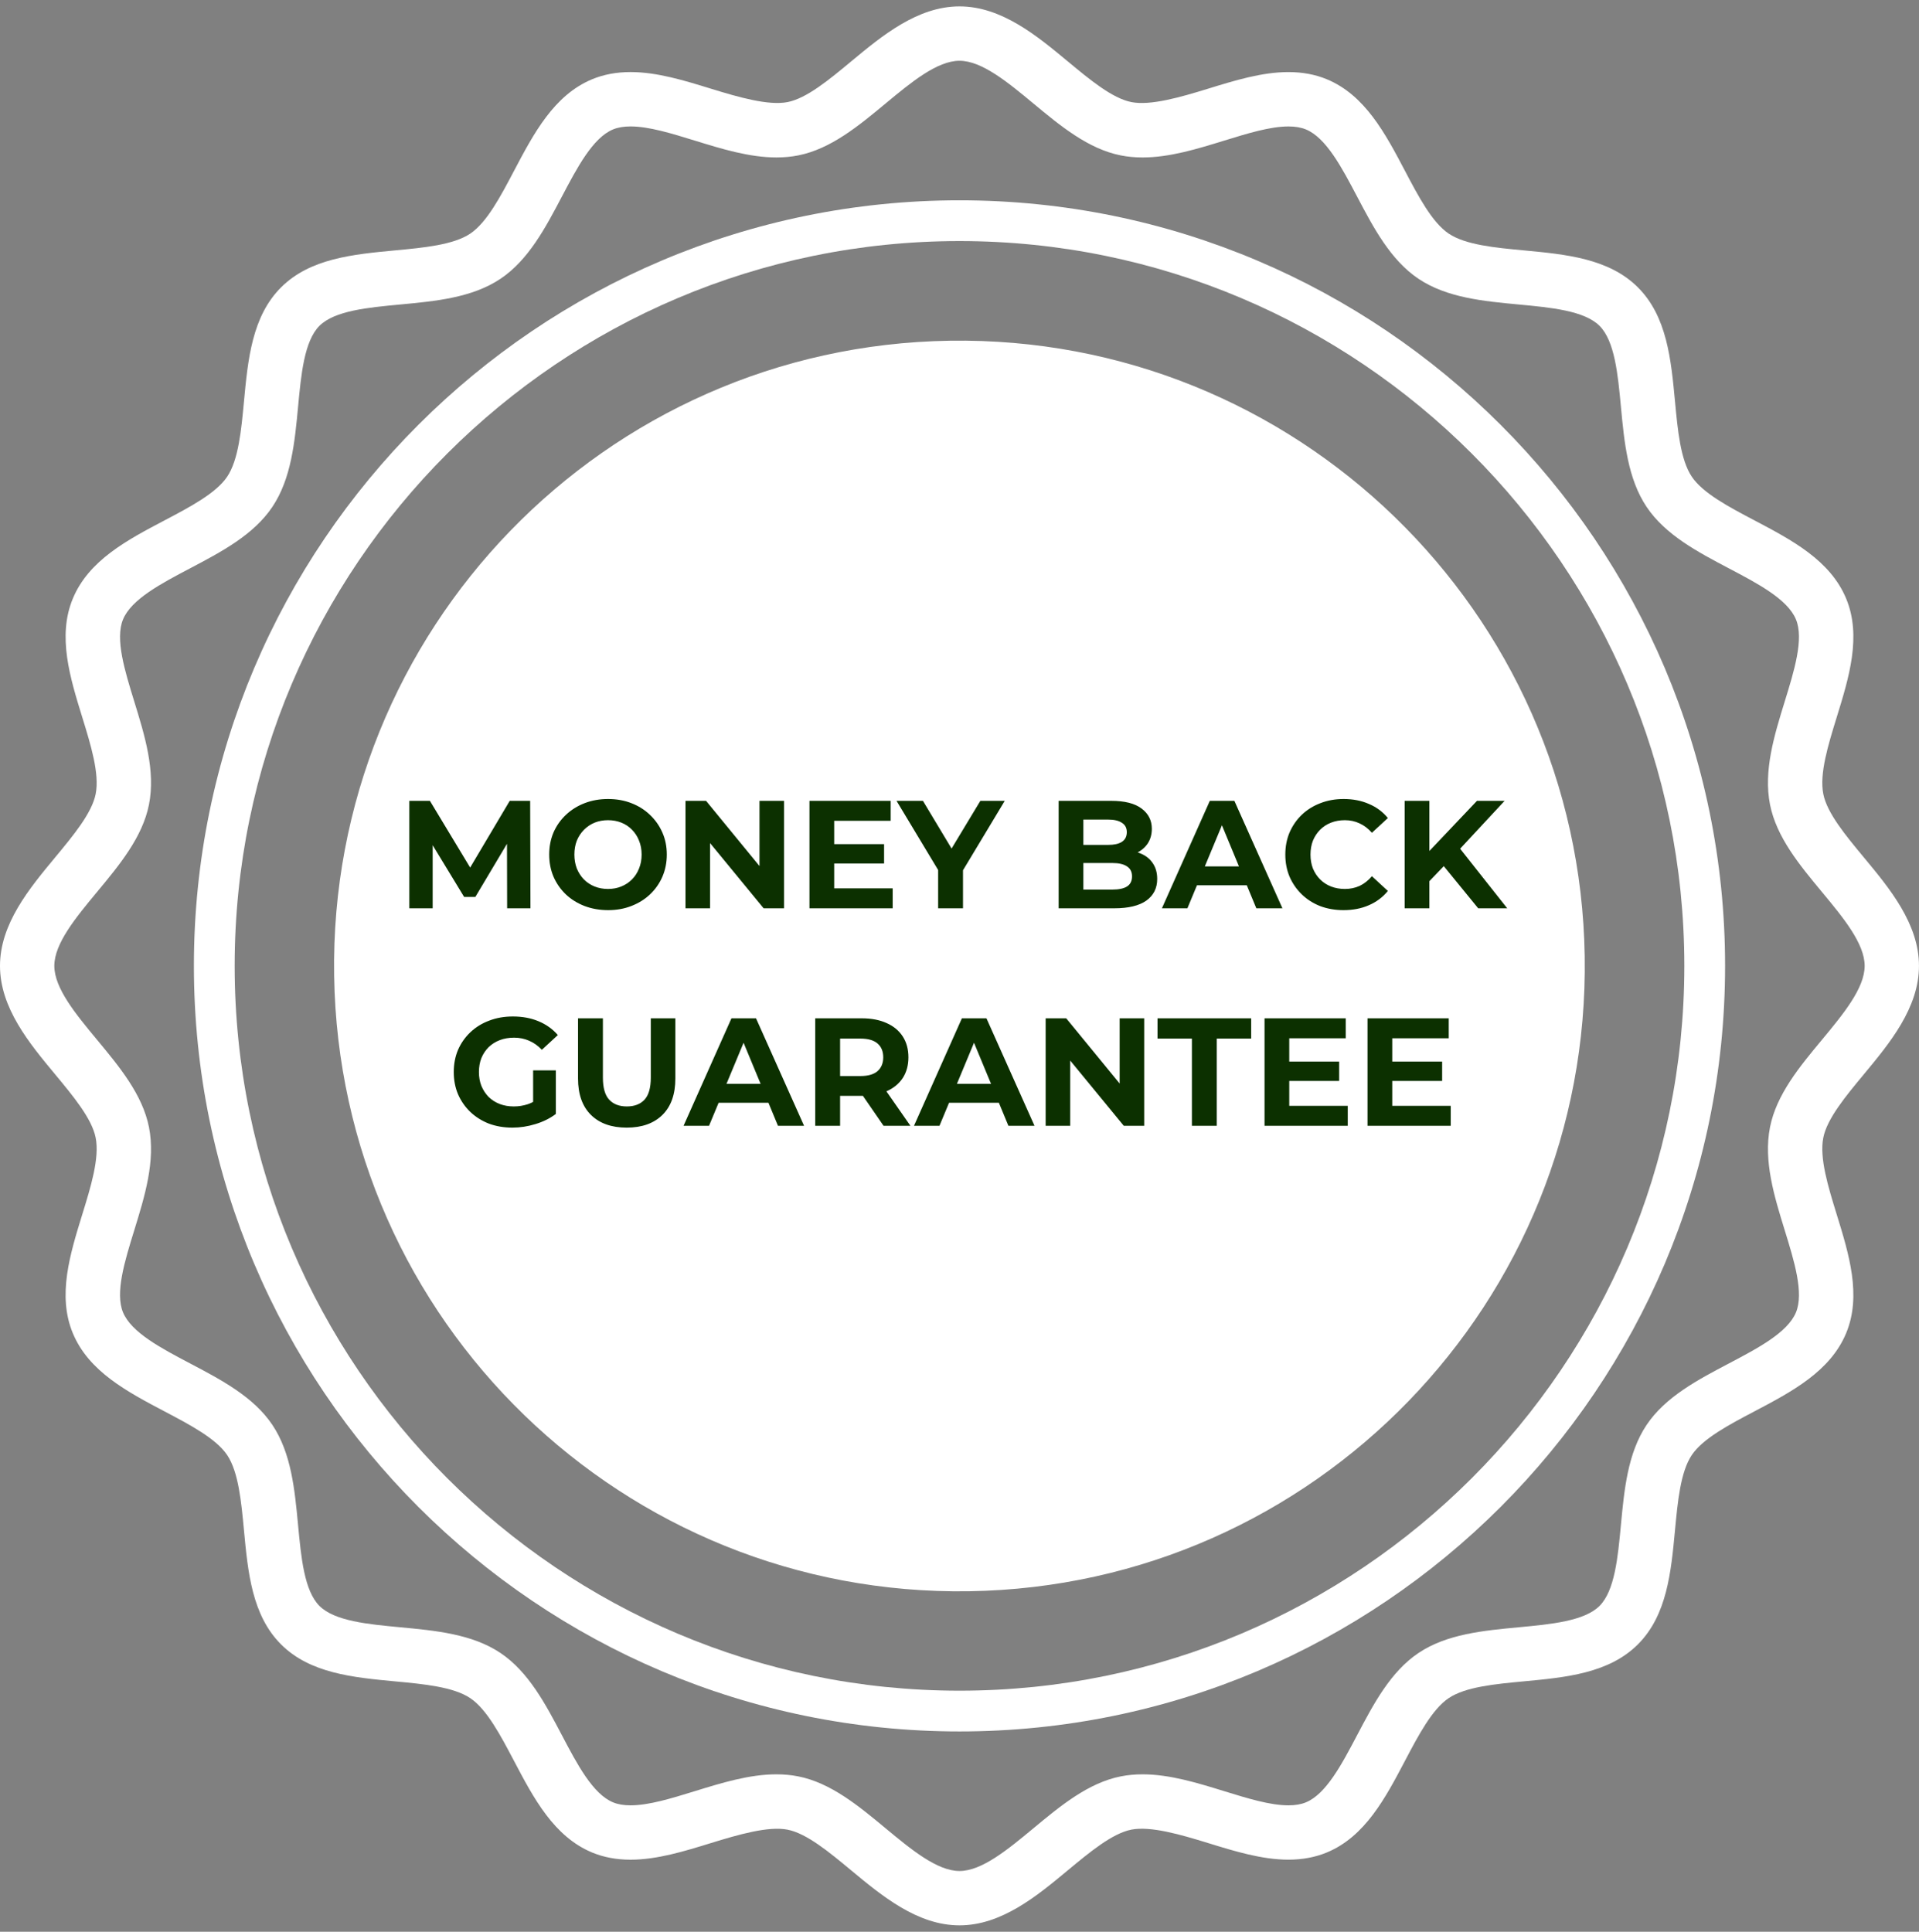
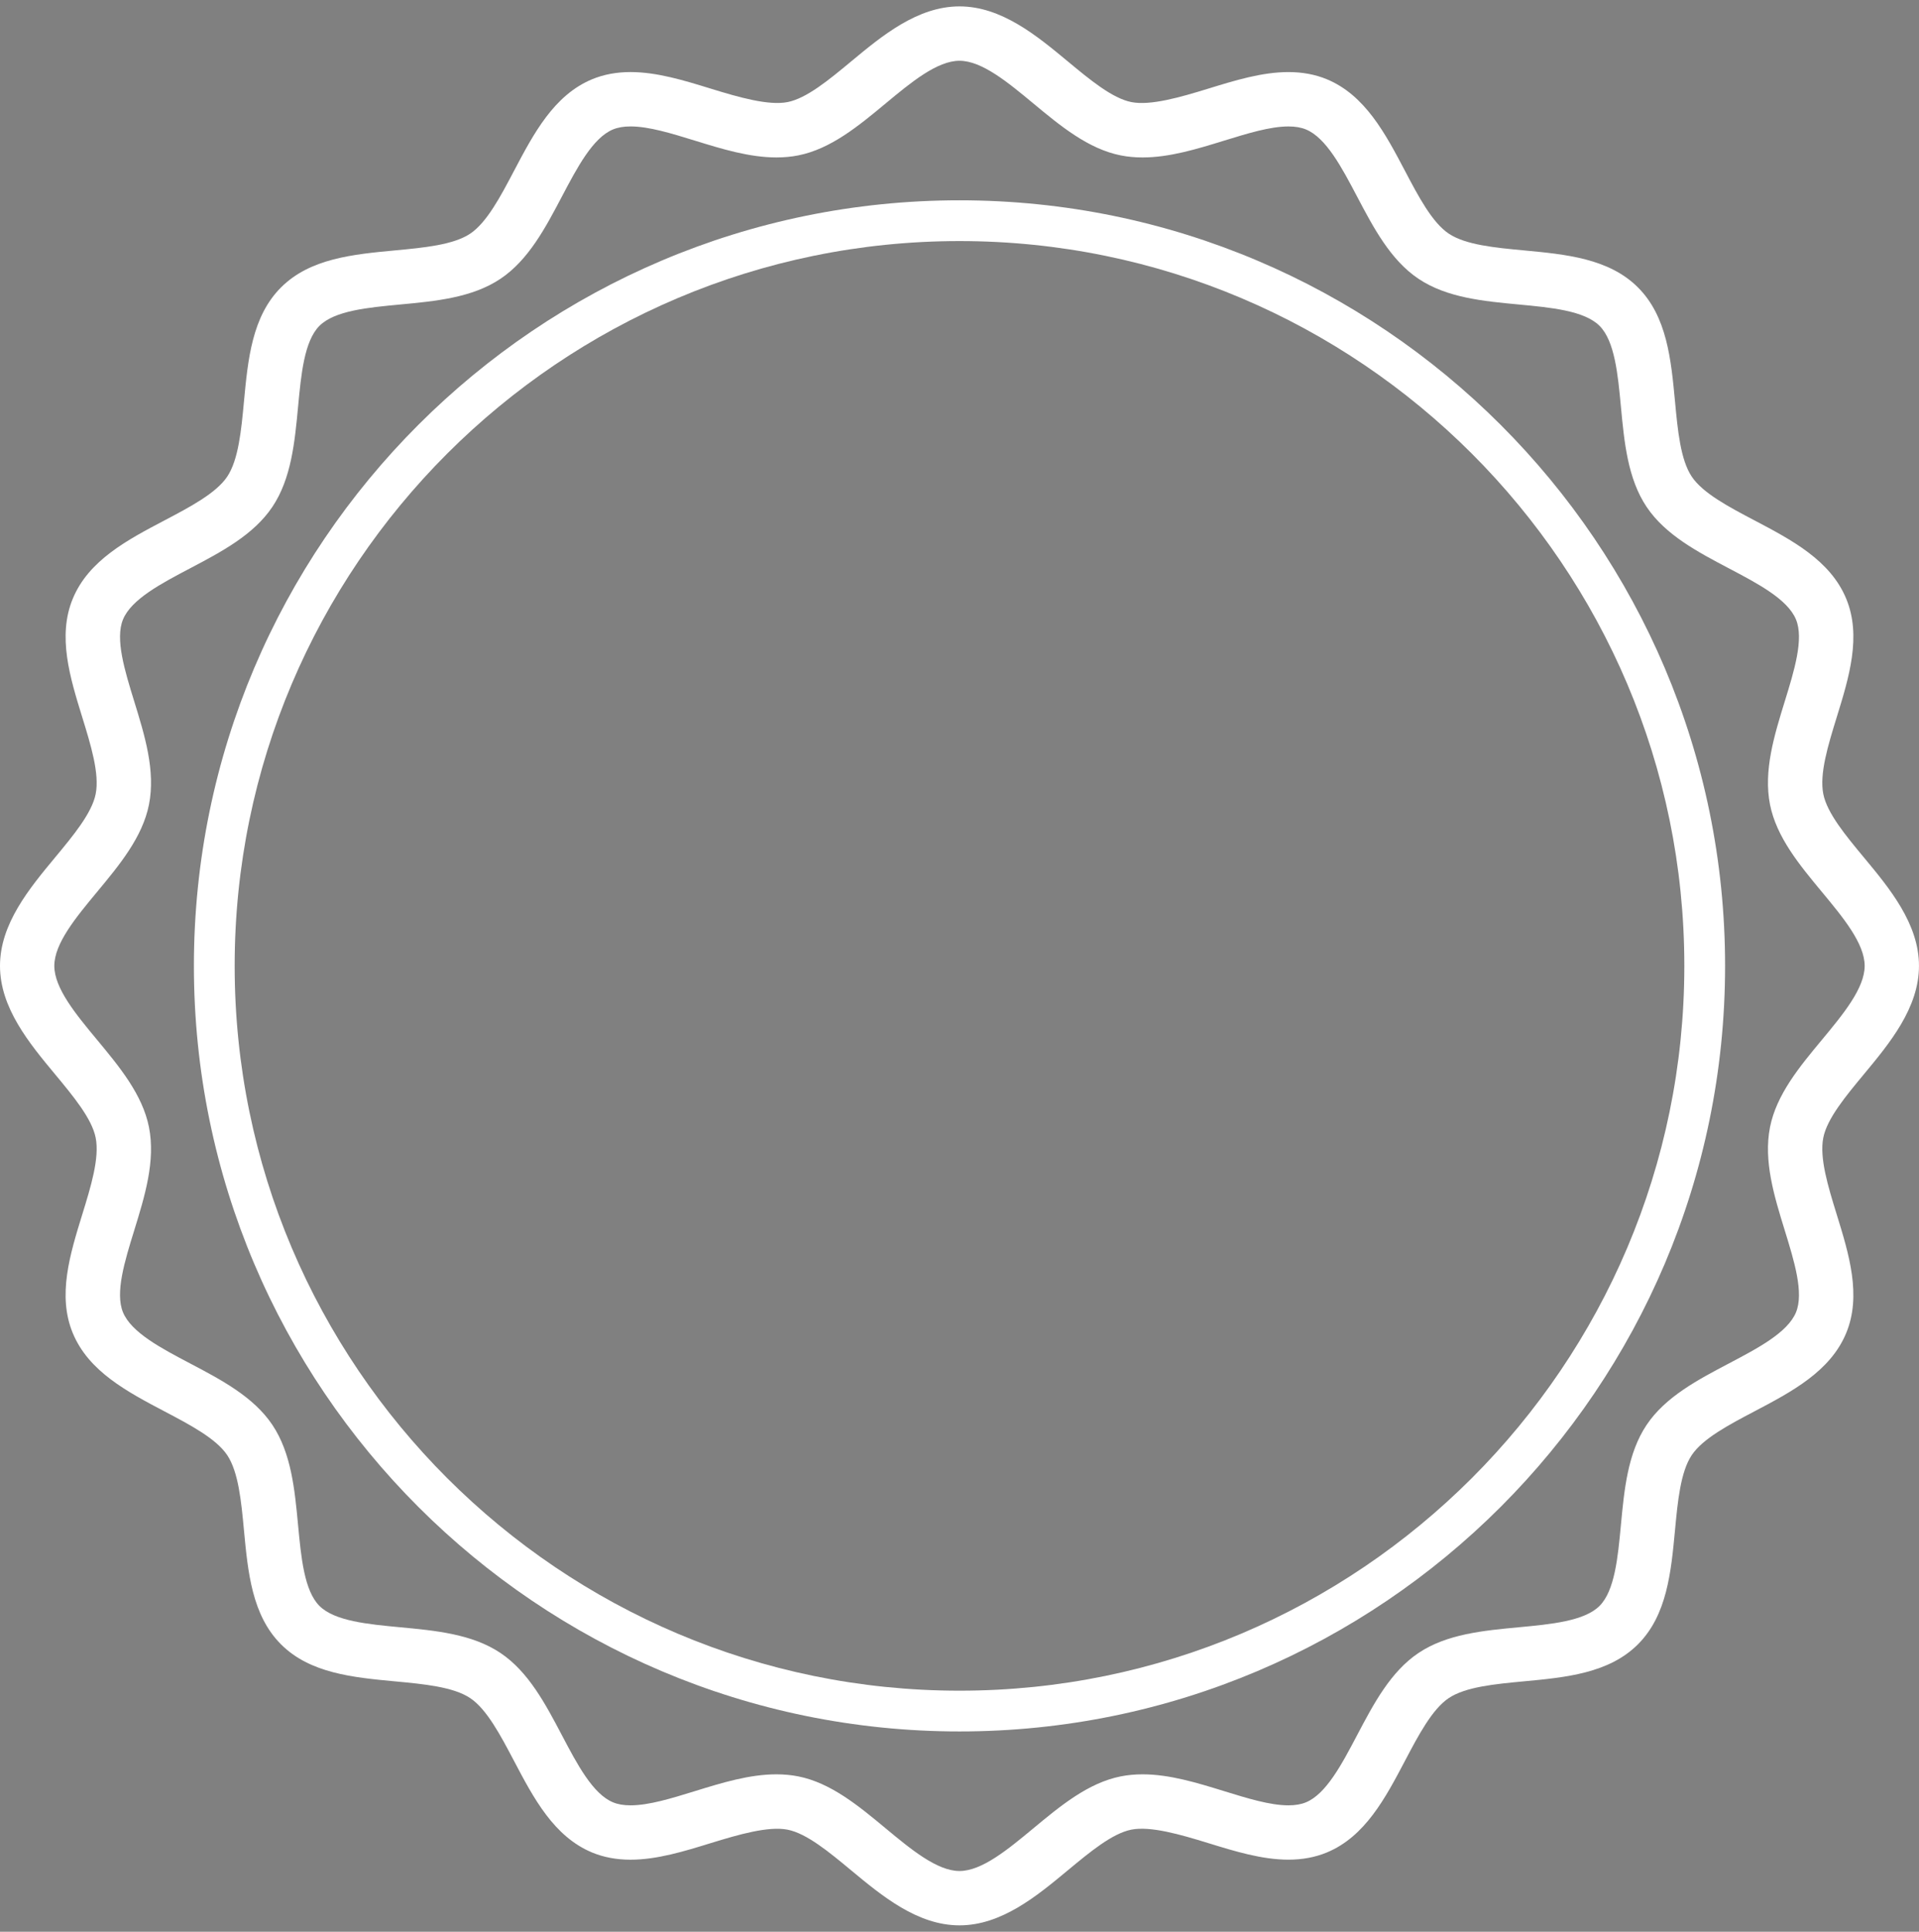
<svg xmlns="http://www.w3.org/2000/svg" width="150" height="151" viewBox="0 0 150 151" fill="none">
  <rect x="0" y="0" width="150" height="151" fill="#808080" stroke="none" />
  <path d="M74.999 150.5C71.711 150.5 68.95 148.208 66.514 146.186C64.814 144.775 63.057 143.317 61.565 143.022C60.07 142.726 57.744 143.398 55.568 144.069C53.499 144.708 51.36 145.368 49.285 145.368C48.192 145.368 47.184 145.179 46.288 144.808C43.292 143.566 41.704 140.547 40.169 137.628C39.128 135.651 38.052 133.607 36.756 132.739C35.438 131.856 33.12 131.639 30.88 131.429C27.612 131.122 24.236 130.806 21.965 128.534C19.693 126.263 19.377 122.886 19.07 119.62C18.86 117.379 18.642 115.062 17.76 113.744C16.891 112.447 14.848 111.371 12.87 110.331C9.952 108.795 6.933 107.207 5.691 104.211C4.473 101.272 5.468 98.048 6.431 94.93C7.1 92.764 7.792 90.522 7.478 88.933C7.182 87.441 5.724 85.685 4.314 83.985C2.291 81.55 0 78.789 0 75.501C0 72.213 2.292 69.452 4.314 67.016C5.724 65.316 7.182 63.56 7.478 62.067C7.792 60.48 7.1 58.238 6.431 56.071C5.469 52.953 4.474 49.73 5.692 46.791C6.934 43.795 9.953 42.206 12.871 40.671C14.848 39.631 16.892 38.555 17.76 37.258C18.643 35.939 18.86 33.622 19.07 31.381C19.377 28.115 19.694 24.738 21.965 22.468C24.235 20.196 27.612 19.88 30.88 19.573C33.12 19.362 35.437 19.146 36.756 18.263C38.053 17.395 39.129 15.351 40.17 13.373C41.706 10.454 43.294 7.435 46.289 6.193C47.185 5.822 48.194 5.633 49.285 5.633C51.36 5.633 53.499 6.294 55.569 6.932C57.744 7.604 60.071 8.272 61.566 7.979C63.058 7.684 64.814 6.225 66.514 4.815C68.949 2.793 71.71 0.5 74.999 0.5C78.287 0.5 81.047 2.793 83.484 4.815C85.184 6.225 86.941 7.684 88.433 7.98C89.927 8.275 92.254 7.604 94.43 6.933C96.499 6.295 98.638 5.634 100.714 5.634C101.806 5.634 102.815 5.823 103.71 6.194C106.706 7.436 108.295 10.455 109.83 13.374C110.87 15.351 111.946 17.394 113.243 18.263C114.561 19.146 116.878 19.363 119.12 19.573C122.386 19.88 125.762 20.197 128.033 22.468C130.304 24.738 130.621 28.115 130.928 31.381C131.139 33.622 131.355 35.939 132.238 37.258C133.106 38.555 135.15 39.631 137.128 40.671C140.046 42.207 143.066 43.795 144.307 46.791C145.525 49.729 144.53 52.952 143.567 56.069C142.898 58.237 142.206 60.478 142.519 62.066C142.815 63.558 144.274 65.315 145.684 67.014C147.707 69.449 149.998 72.21 149.998 75.498C149.998 78.786 147.706 81.547 145.684 83.983C144.274 85.682 142.815 87.439 142.519 88.932C142.206 90.519 142.898 92.761 143.567 94.928C144.53 98.046 145.524 101.269 144.307 104.208C143.064 107.204 140.045 108.793 137.127 110.328C135.15 111.368 133.106 112.445 132.238 113.741C131.355 115.06 131.138 117.377 130.927 119.619C130.62 122.884 130.303 126.261 128.033 128.531C125.763 130.803 122.386 131.12 119.119 131.426C116.878 131.637 114.56 131.853 113.241 132.737C111.945 133.605 110.869 135.648 109.829 137.625C108.293 140.544 106.705 143.564 103.708 144.806C102.813 145.177 101.804 145.366 100.713 145.366C98.638 145.366 96.498 144.705 94.43 144.066C92.254 143.395 89.928 142.724 88.433 143.019C86.941 143.314 85.184 144.773 83.483 146.184C81.048 148.208 78.287 150.5 74.999 150.5ZM60.692 138.695C61.284 138.695 61.856 138.749 62.391 138.855C64.942 139.359 67.121 141.168 69.229 142.918C71.204 144.557 73.246 146.252 75 146.252C76.754 146.252 78.796 144.557 80.771 142.918C82.879 141.168 85.058 139.359 87.609 138.855C88.144 138.749 88.715 138.695 89.308 138.695C91.426 138.695 93.59 139.363 95.683 140.009C97.532 140.58 99.279 141.119 100.714 141.119C101.252 141.119 101.7 141.041 102.083 140.883C103.662 140.229 104.887 137.9 106.072 135.649C107.359 133.204 108.689 130.676 110.88 129.209C113.093 127.726 115.954 127.459 118.723 127.199C121.239 126.963 123.841 126.718 125.029 125.531C126.217 124.343 126.462 121.741 126.698 119.225C126.958 116.456 127.227 113.594 128.709 111.381C130.176 109.19 132.703 107.86 135.15 106.572C137.401 105.387 139.731 104.162 140.384 102.584C141.014 101.061 140.249 98.582 139.509 96.184C138.685 93.514 137.832 90.751 138.354 88.11C138.858 85.558 140.667 83.379 142.418 81.272C144.057 79.297 145.753 77.255 145.753 75.5C145.753 73.746 144.057 71.704 142.418 69.73C140.668 67.622 138.859 65.443 138.354 62.892C137.832 60.25 138.685 57.488 139.509 54.818C140.25 52.42 141.014 49.941 140.383 48.42C139.73 46.842 137.401 45.617 135.149 44.432C132.704 43.145 130.176 41.814 128.708 39.622C127.227 37.409 126.959 34.547 126.699 31.779C126.463 29.263 126.218 26.66 125.03 25.472C123.843 24.284 121.239 24.039 118.723 23.803C115.955 23.543 113.093 23.275 110.88 21.794C108.689 20.326 107.359 17.799 106.072 15.354C104.888 13.103 103.662 10.773 102.083 10.12C101.7 9.962 101.253 9.884 100.714 9.884C99.28 9.884 97.532 10.424 95.683 10.994C93.59 11.64 91.425 12.308 89.307 12.308C88.715 12.308 88.143 12.254 87.608 12.148C85.058 11.644 82.877 9.834 80.77 8.085C78.795 6.445 76.753 4.75 74.999 4.75C73.245 4.75 71.203 6.446 69.228 8.085C67.121 9.834 64.942 11.644 62.391 12.148C61.856 12.254 61.285 12.307 60.692 12.307C58.574 12.307 56.409 11.639 54.317 10.993C52.467 10.422 50.72 9.883 49.285 9.883C48.746 9.883 48.298 9.961 47.915 10.118C46.338 10.772 45.113 13.101 43.928 15.352C42.641 17.798 41.31 20.326 39.118 21.794C36.905 23.275 34.045 23.543 31.276 23.803C28.76 24.039 26.157 24.283 24.969 25.471C23.782 26.659 23.537 29.261 23.301 31.777C23.041 34.546 22.772 37.408 21.29 39.621C19.823 41.812 17.295 43.142 14.85 44.429C12.599 45.613 10.27 46.839 9.617 48.417C8.985 49.941 9.75 52.419 10.49 54.818C11.314 57.489 12.167 60.25 11.645 62.891C11.14 65.442 9.331 67.621 7.581 69.728C5.942 71.703 4.246 73.745 4.246 75.5C4.246 77.254 5.942 79.296 7.581 81.271C9.33 83.379 11.139 85.558 11.645 88.109C12.167 90.751 11.314 93.512 10.49 96.183C9.748 98.581 8.984 101.06 9.616 102.584C10.269 104.161 12.598 105.386 14.849 106.571C17.295 107.859 19.823 109.188 21.29 111.38C22.771 113.593 23.04 116.454 23.3 119.222C23.537 121.739 23.781 124.341 24.969 125.53C26.157 126.718 28.76 126.963 31.276 127.199C34.044 127.459 36.906 127.727 39.118 129.208C41.31 130.676 42.641 133.204 43.927 135.649C45.111 137.9 46.336 140.229 47.915 140.883C48.298 141.042 48.745 141.119 49.285 141.119C50.719 141.119 52.466 140.58 54.316 140.009C56.409 139.363 58.574 138.695 60.692 138.695Z" fill="white" />
  <path d="M75 135.343C42.002 135.343 15.156 108.498 15.156 75.5C15.156 42.502 42.003 15.658 75 15.658C107.998 15.658 134.843 42.503 134.843 75.5C134.844 108.498 107.998 135.343 75 135.343ZM75 18.844C43.759 18.844 18.343 44.26 18.343 75.5C18.343 106.741 43.759 132.157 75 132.157C106.24 132.157 131.657 106.741 131.657 75.5C131.657 44.26 106.241 18.844 75 18.844Z" fill="white" />
-   <path d="M75.757 124.384C102.75 123.963 124.292 101.739 123.87 74.746C123.449 47.753 101.225 26.212 74.232 26.634C47.238 27.055 25.697 49.278 26.118 76.272C26.539 103.265 48.763 124.805 75.757 124.384Z" fill="white" />
-   <path d="M31.996 71V62.6H33.604L37.18 68.528H36.328L39.844 62.6H41.44L41.464 71H39.64L39.628 65.396H39.964L37.156 70.112H36.28L33.412 65.396H33.82V71H31.996ZM47.537 71.144C46.873 71.144 46.257 71.036 45.689 70.82C45.129 70.604 44.641 70.3 44.225 69.908C43.817 69.516 43.497 69.056 43.265 68.528C43.041 68 42.929 67.424 42.929 66.8C42.929 66.176 43.041 65.6 43.265 65.072C43.497 64.544 43.821 64.084 44.237 63.692C44.653 63.3 45.141 62.996 45.701 62.78C46.261 62.564 46.869 62.456 47.525 62.456C48.189 62.456 48.797 62.564 49.349 62.78C49.909 62.996 50.393 63.3 50.801 63.692C51.217 64.084 51.541 64.544 51.773 65.072C52.005 65.592 52.121 66.168 52.121 66.8C52.121 67.424 52.005 68.004 51.773 68.54C51.541 69.068 51.217 69.528 50.801 69.92C50.393 70.304 49.909 70.604 49.349 70.82C48.797 71.036 48.193 71.144 47.537 71.144ZM47.525 69.488C47.901 69.488 48.245 69.424 48.557 69.296C48.877 69.168 49.157 68.984 49.397 68.744C49.637 68.504 49.821 68.22 49.949 67.892C50.085 67.564 50.153 67.2 50.153 66.8C50.153 66.4 50.085 66.036 49.949 65.708C49.821 65.38 49.637 65.096 49.397 64.856C49.165 64.616 48.889 64.432 48.569 64.304C48.249 64.176 47.901 64.112 47.525 64.112C47.149 64.112 46.801 64.176 46.481 64.304C46.169 64.432 45.893 64.616 45.653 64.856C45.413 65.096 45.225 65.38 45.089 65.708C44.961 66.036 44.897 66.4 44.897 66.8C44.897 67.192 44.961 67.556 45.089 67.892C45.225 68.22 45.409 68.504 45.641 68.744C45.881 68.984 46.161 69.168 46.481 69.296C46.801 69.424 47.149 69.488 47.525 69.488ZM53.582 71V62.6H55.19L60.146 68.648H59.366V62.6H61.286V71H59.69L54.722 64.952H55.502V71H53.582ZM65.061 65.984H69.105V67.496H65.061V65.984ZM65.205 69.44H69.777V71H63.273V62.6H69.621V64.16H65.205V69.44ZM73.33 71V67.568L73.774 68.744L70.078 62.6H72.142L74.974 67.316H73.786L76.63 62.6H78.538L74.842 68.744L75.274 67.568V71H73.33ZM82.75 71V62.6H86.854C87.91 62.6 88.702 62.8 89.23 63.2C89.766 63.6 90.034 64.128 90.034 64.784C90.034 65.224 89.926 65.608 89.71 65.936C89.494 66.256 89.198 66.504 88.822 66.68C88.446 66.856 88.014 66.944 87.526 66.944L87.754 66.452C88.282 66.452 88.75 66.54 89.158 66.716C89.566 66.884 89.882 67.136 90.106 67.472C90.338 67.808 90.454 68.22 90.454 68.708C90.454 69.428 90.17 69.992 89.602 70.4C89.034 70.8 88.198 71 87.094 71H82.75ZM84.682 69.536H86.95C87.454 69.536 87.834 69.456 88.09 69.296C88.354 69.128 88.486 68.864 88.486 68.504C88.486 68.152 88.354 67.892 88.09 67.724C87.834 67.548 87.454 67.46 86.95 67.46H84.538V66.044H86.614C87.086 66.044 87.446 65.964 87.694 65.804C87.95 65.636 88.078 65.384 88.078 65.048C88.078 64.72 87.95 64.476 87.694 64.316C87.446 64.148 87.086 64.064 86.614 64.064H84.682V69.536ZM90.822 71L94.566 62.6H96.486L100.242 71H98.202L95.13 63.584H95.898L92.814 71H90.822ZM92.694 69.2L93.21 67.724H97.53L98.058 69.2H92.694ZM105.016 71.144C104.368 71.144 103.764 71.04 103.204 70.832C102.652 70.616 102.172 70.312 101.764 69.92C101.356 69.528 101.036 69.068 100.804 68.54C100.58 68.012 100.468 67.432 100.468 66.8C100.468 66.168 100.58 65.588 100.804 65.06C101.036 64.532 101.356 64.072 101.764 63.68C102.18 63.288 102.664 62.988 103.216 62.78C103.768 62.564 104.372 62.456 105.028 62.456C105.756 62.456 106.412 62.584 106.996 62.84C107.588 63.088 108.084 63.456 108.484 63.944L107.236 65.096C106.948 64.768 106.628 64.524 106.276 64.364C105.924 64.196 105.54 64.112 105.124 64.112C104.732 64.112 104.372 64.176 104.044 64.304C103.716 64.432 103.432 64.616 103.192 64.856C102.952 65.096 102.764 65.38 102.628 65.708C102.5 66.036 102.436 66.4 102.436 66.8C102.436 67.2 102.5 67.564 102.628 67.892C102.764 68.22 102.952 68.504 103.192 68.744C103.432 68.984 103.716 69.168 104.044 69.296C104.372 69.424 104.732 69.488 105.124 69.488C105.54 69.488 105.924 69.408 106.276 69.248C106.628 69.08 106.948 68.828 107.236 68.492L108.484 69.644C108.084 70.132 107.588 70.504 106.996 70.76C106.412 71.016 105.752 71.144 105.016 71.144ZM111.537 69.08L111.429 66.836L115.449 62.6H117.609L113.985 66.5L112.905 67.652L111.537 69.08ZM109.797 71V62.6H111.729V71H109.797ZM115.545 71L112.557 67.34L113.829 65.96L117.813 71H115.545Z" fill="#0C3000" />
-   <path d="M40.052 88.144C39.388 88.144 38.776 88.04 38.216 87.832C37.664 87.616 37.18 87.312 36.764 86.92C36.356 86.528 36.036 86.068 35.804 85.54C35.58 85.012 35.468 84.432 35.468 83.8C35.468 83.168 35.58 82.588 35.804 82.06C36.036 81.532 36.36 81.072 36.776 80.68C37.192 80.288 37.68 79.988 38.24 79.78C38.8 79.564 39.416 79.456 40.088 79.456C40.832 79.456 41.5 79.58 42.092 79.828C42.692 80.076 43.196 80.436 43.604 80.908L42.356 82.06C42.052 81.74 41.72 81.504 41.36 81.352C41 81.192 40.608 81.112 40.184 81.112C39.776 81.112 39.404 81.176 39.068 81.304C38.732 81.432 38.44 81.616 38.192 81.856C37.952 82.096 37.764 82.38 37.628 82.708C37.5 83.036 37.436 83.4 37.436 83.8C37.436 84.192 37.5 84.552 37.628 84.88C37.764 85.208 37.952 85.496 38.192 85.744C38.44 85.984 38.728 86.168 39.056 86.296C39.392 86.424 39.76 86.488 40.16 86.488C40.544 86.488 40.916 86.428 41.276 86.308C41.644 86.18 42 85.968 42.344 85.672L43.448 87.076C42.992 87.42 42.46 87.684 41.852 87.868C41.252 88.052 40.652 88.144 40.052 88.144ZM41.672 86.824V83.668H43.448V87.076L41.672 86.824ZM48.986 88.144C47.794 88.144 46.862 87.812 46.19 87.148C45.518 86.484 45.182 85.536 45.182 84.304V79.6H47.126V84.232C47.126 85.032 47.29 85.608 47.618 85.96C47.946 86.312 48.406 86.488 48.998 86.488C49.59 86.488 50.05 86.312 50.378 85.96C50.706 85.608 50.87 85.032 50.87 84.232V79.6H52.79V84.304C52.79 85.536 52.454 86.484 51.782 87.148C51.11 87.812 50.178 88.144 48.986 88.144ZM53.431 88L57.175 79.6H59.095L62.851 88H60.811L57.739 80.584H58.507L55.423 88H53.431ZM55.303 86.2L55.819 84.724H60.139L60.667 86.2H55.303ZM63.723 88V79.6H67.359C68.111 79.6 68.759 79.724 69.303 79.972C69.847 80.212 70.267 80.56 70.563 81.016C70.859 81.472 71.007 82.016 71.007 82.648C71.007 83.272 70.859 83.812 70.563 84.268C70.267 84.716 69.847 85.06 69.303 85.3C68.759 85.54 68.111 85.66 67.359 85.66H64.803L65.667 84.808V88H63.723ZM69.063 88L66.963 84.952H69.039L71.163 88H69.063ZM65.667 85.024L64.803 84.112H67.251C67.851 84.112 68.299 83.984 68.595 83.728C68.891 83.464 69.039 83.104 69.039 82.648C69.039 82.184 68.891 81.824 68.595 81.568C68.299 81.312 67.851 81.184 67.251 81.184H64.803L65.667 80.26V85.024ZM71.443 88L75.187 79.6H77.107L80.863 88H78.823L75.751 80.584H76.519L73.435 88H71.443ZM73.315 86.2L73.831 84.724H78.151L78.679 86.2H73.315ZM81.734 88V79.6H83.342L88.298 85.648H87.518V79.6H89.438V88H87.842L82.874 81.952H83.654V88H81.734ZM93.166 88V81.184H90.478V79.6H97.798V81.184H95.11V88H93.166ZM100.632 82.984H104.676V84.496H100.632V82.984ZM100.776 86.44H105.348V88H98.844V79.6H105.192V81.16H100.776V86.44ZM108.682 82.984H112.726V84.496H108.682V82.984ZM108.826 86.44H113.398V88H106.894V79.6H113.242V81.16H108.826V86.44Z" fill="#0C3000" />
</svg>